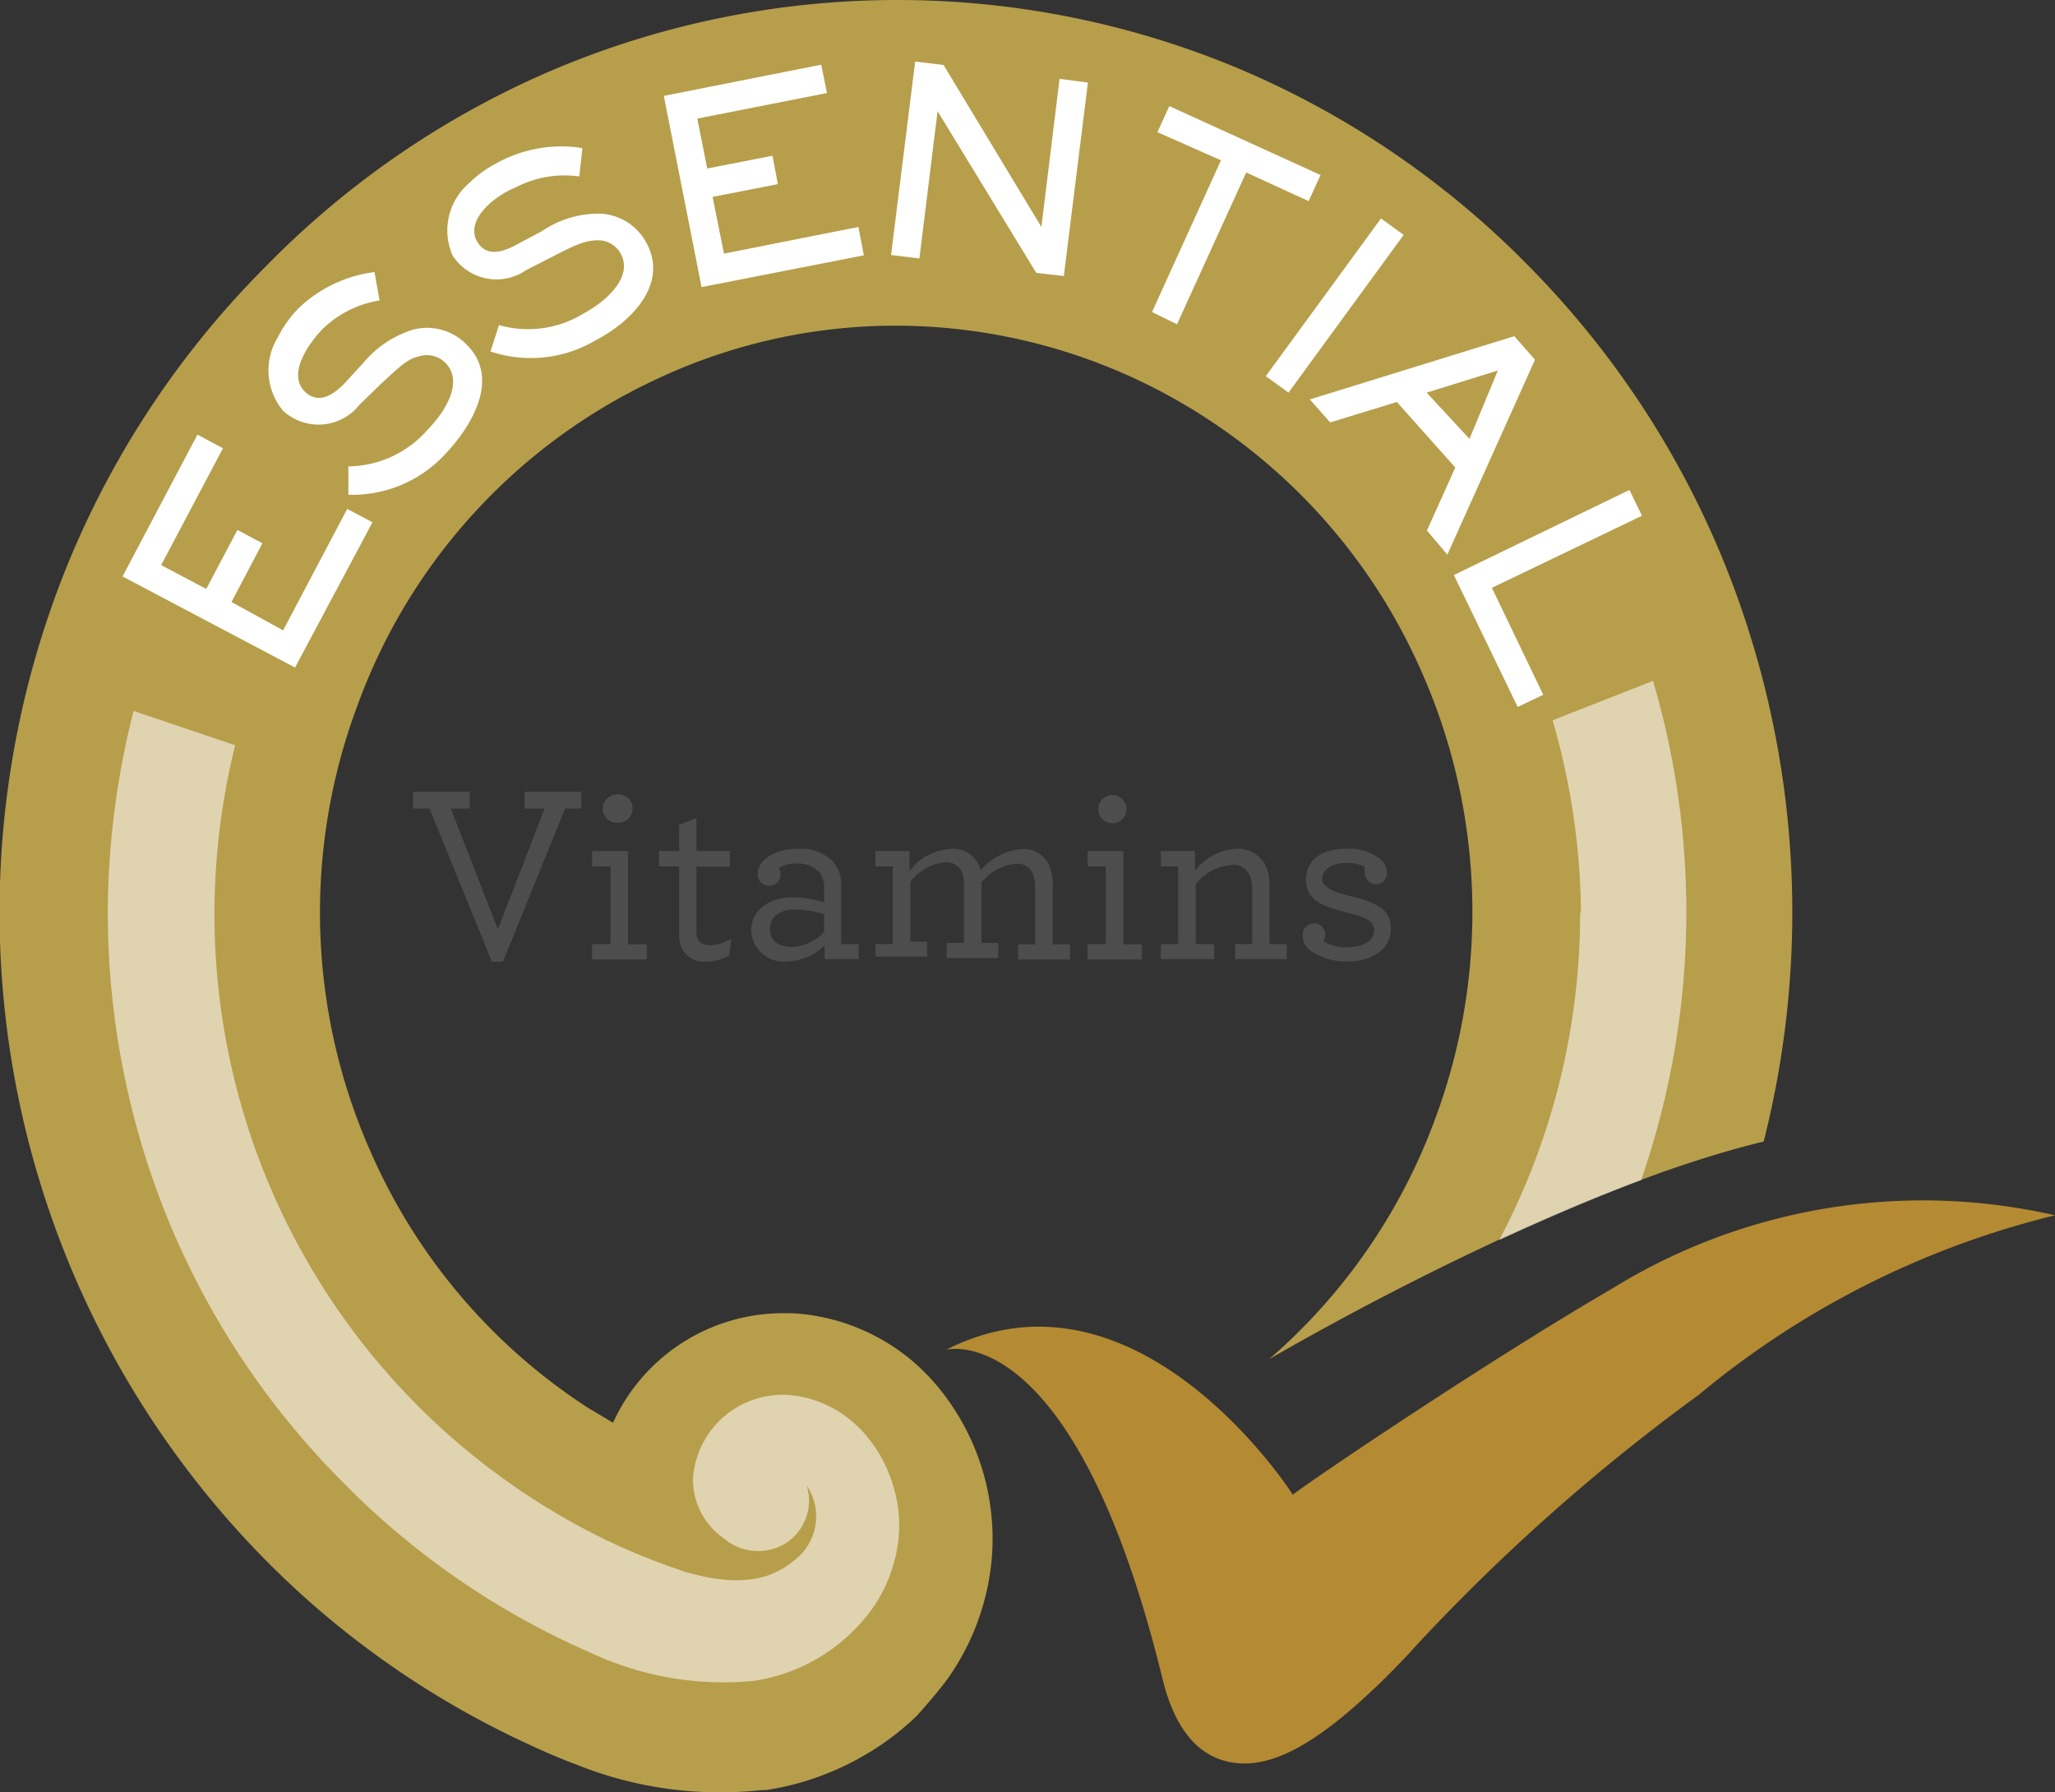
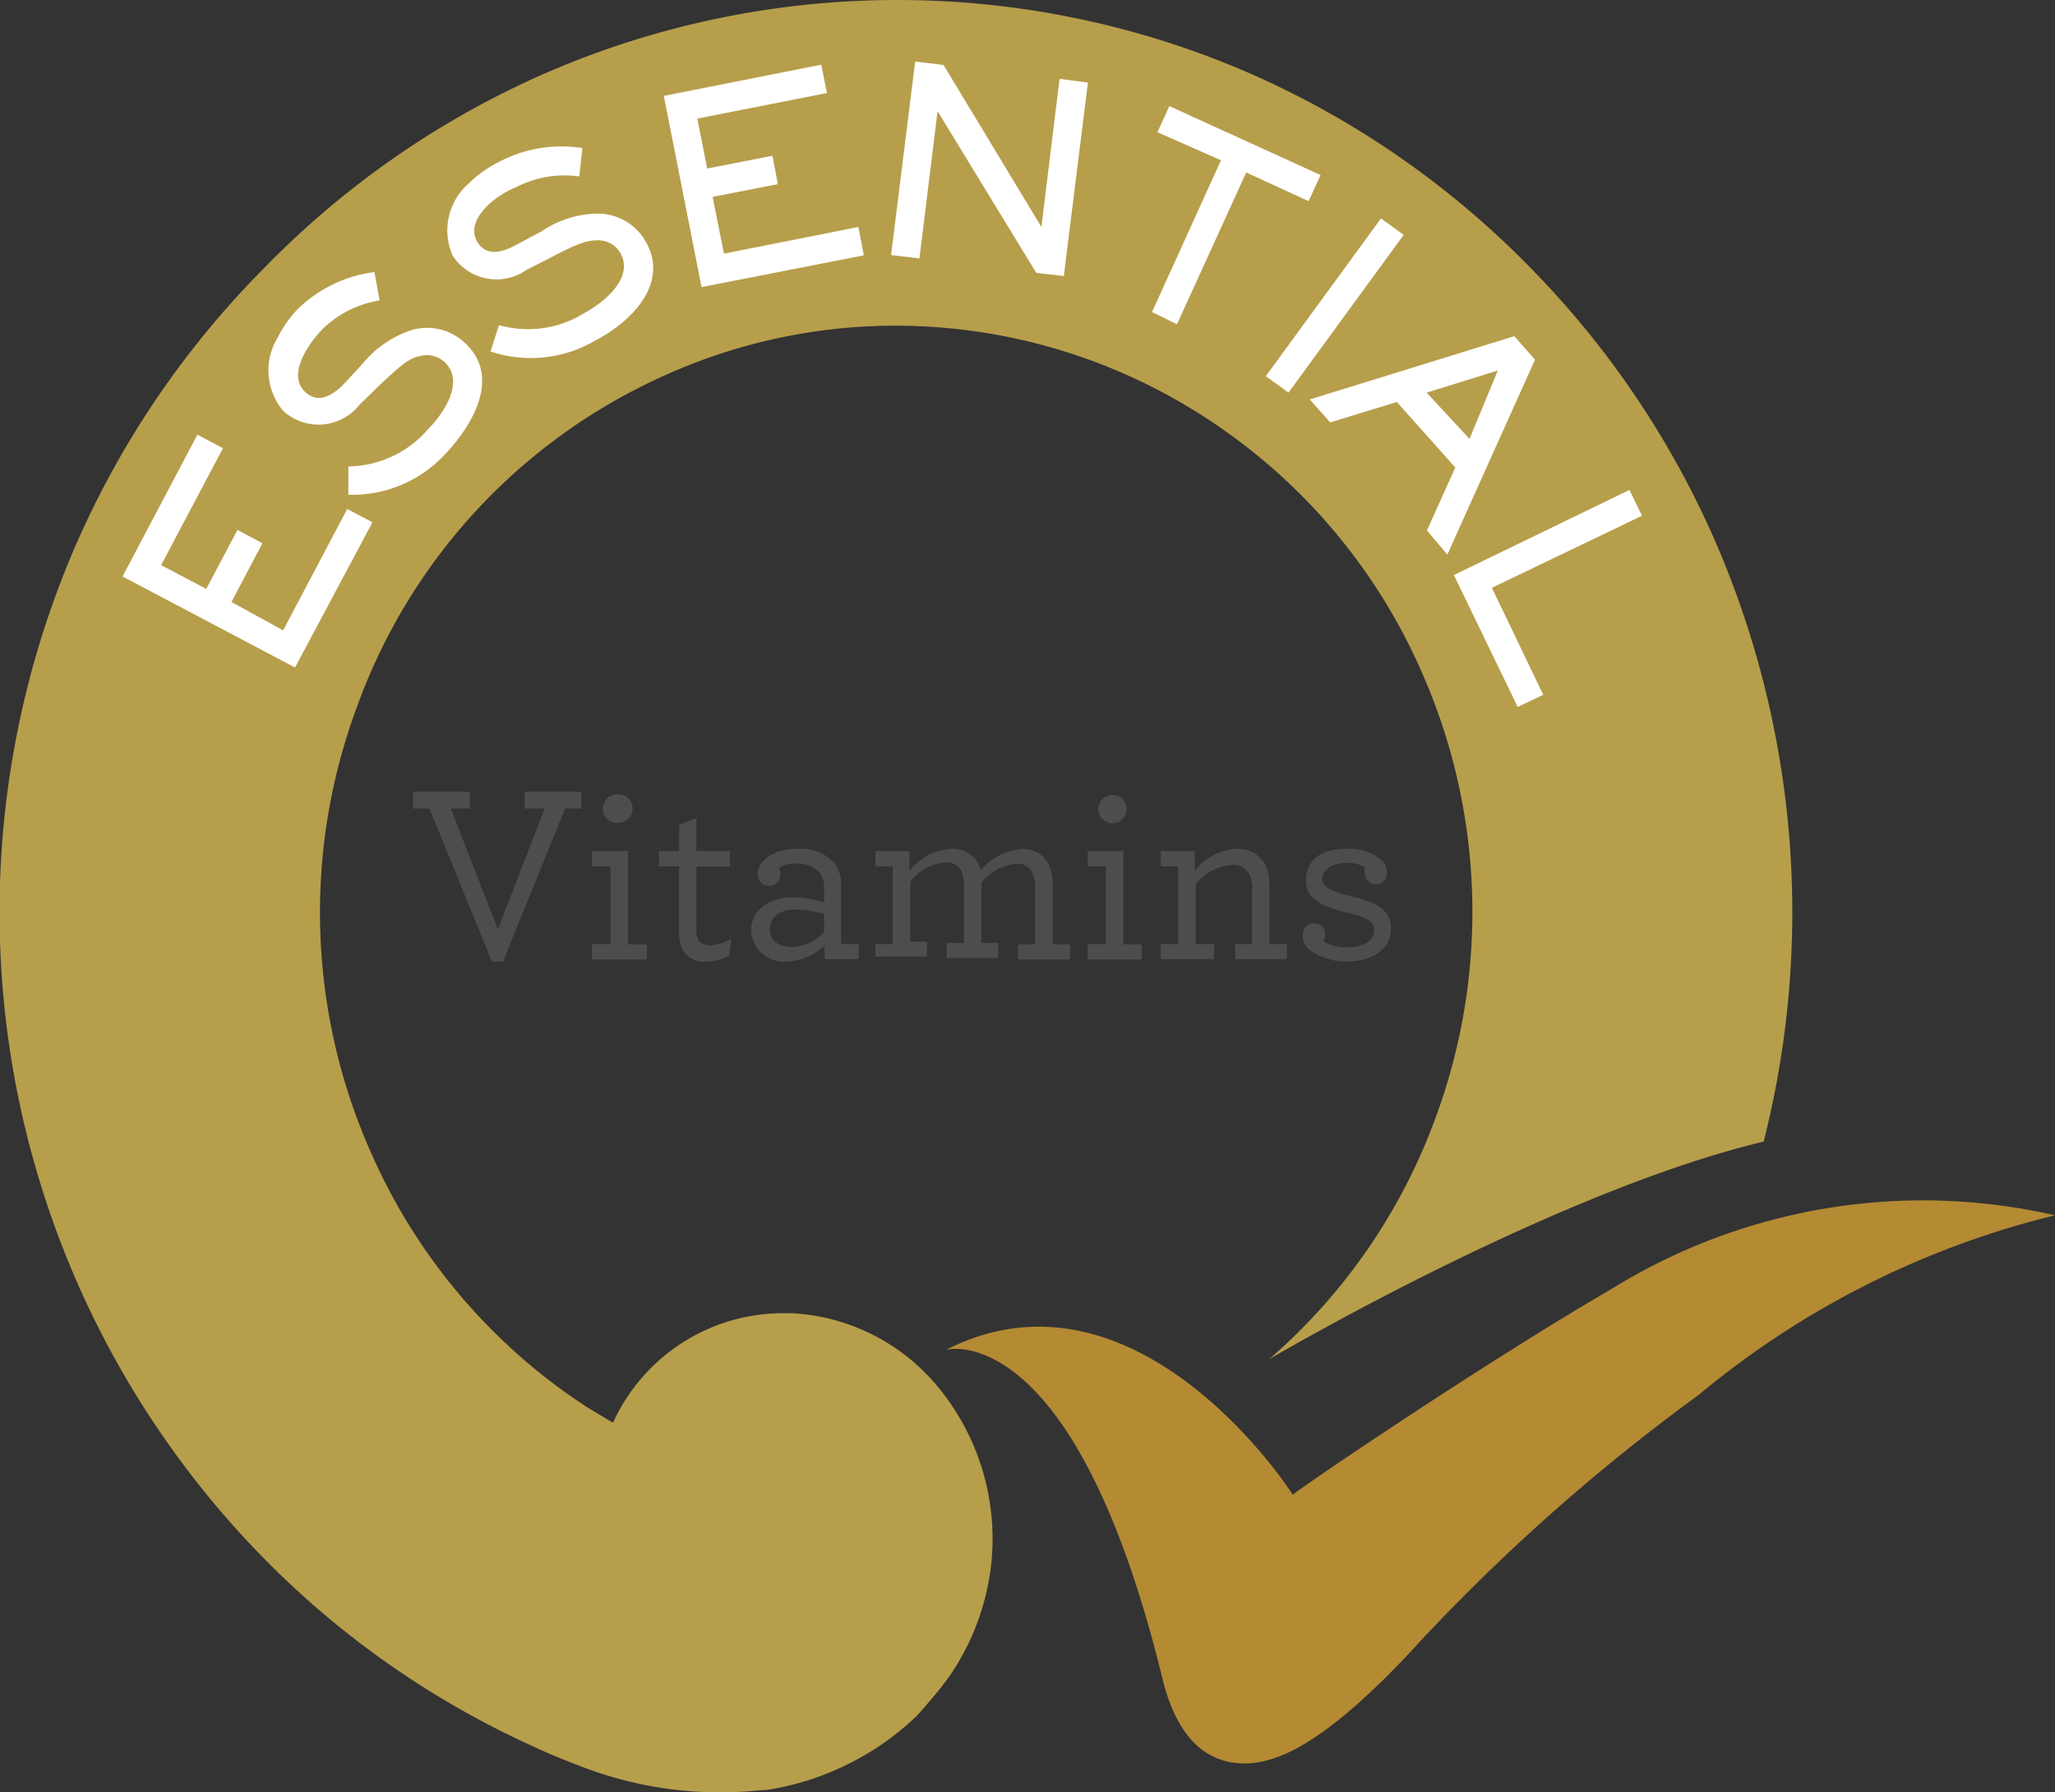
<svg xmlns="http://www.w3.org/2000/svg" viewBox="0 0 72.44 63.18">
  <rect x="0" y="0" width="72.44" height="63.18" fill="#333333" stroke="none" />
  <defs>
    <style>.cls-1{fill:none;}.cls-2{fill:#b48a33;}.cls-3{fill:#b79e4b;}.cls-4{opacity:0.6;}.cls-5{clip-path:url(#clip-path);}.cls-6{fill:#fbf7f3;}.cls-7{fill:#fff;}.cls-8{fill:#4d4d4d;}</style>
    <clipPath id="clip-path" transform="translate(-5.2)">
-       <rect class="cls-1" y="16.96" width="73.66" height="43.37" />
-     </clipPath>
+       </clipPath>
  </defs>
  <title>Asset 9</title>
  <g id="Layer_2" data-name="Layer 2">
    <g id="Layer_1-2" data-name="Layer 1">
      <path class="cls-2" d="M77.64,42.84A20.86,20.86,0,0,0,62,45.44C57.6,48,51.3,52.26,50.77,52.69c-.1-.18-5.53-8.51-12.22-5.11,0,0,4.48-1.24,7.62,11.56.4,1.67,1.15,2.66,2.24,2.94a1.65,1.65,0,0,0,.32.06c1.29.17,2.81-.63,4.86-2.57l.15-.14c.47-.45,1-1,1.48-1.53a69.08,69.08,0,0,1,9.86-8.73,31.15,31.15,0,0,1,12.56-6.33" transform="translate(-5.2)" />
      <path class="cls-3" d="M35.85,61.77a9.66,9.66,0,0,0,1.68-1.3s.84-.93,1.19-1.46a8.64,8.64,0,0,0,1.44-4.07,8.41,8.41,0,0,0-1.92-6.08,7.16,7.16,0,0,0-5.14-2.57h-.34a6.59,6.59,0,0,0-5.95,3.86l-.89-.53a20.55,20.55,0,0,1-7.62-8.94,20.82,20.82,0,0,1-.5-15.81A20.35,20.35,0,0,1,28.42,13.33a19.77,19.77,0,0,1,8.36-1.85A20.08,20.08,0,0,1,47.66,14.7a20.42,20.42,0,0,1,7.63,8.93,20.91,20.91,0,0,1,.5,15.81,20.58,20.58,0,0,1-5.85,8.47c1.41-.82,10.48-6,17.43-7.67a32.84,32.84,0,0,0-1.47-20.6A32,32,0,0,0,59.13,9.42a31.51,31.51,0,0,0-10-6.89,31.14,31.14,0,0,0-24.59,0,31.4,31.4,0,0,0-10,6.89A32,32,0,0,0,7.69,19.64a32.5,32.5,0,0,0,6.77,35.25,31.58,31.58,0,0,0,9.38,6.6c.55.26,1.12.5,1.7.72a13.57,13.57,0,0,0,6.51.89h.15a9.78,9.78,0,0,0,3.61-1.31h0" transform="translate(-5.2)" />
      <g class="cls-4">
        <g class="cls-5">
          <path class="cls-6" d="M60.9,32.15a24.66,24.66,0,0,1-2.85,11.56c1.61-.74,3.32-1.48,5-2.11A28.83,28.83,0,0,0,63.47,24l-3.54,1.39a25,25,0,0,1,1,6.8M36,56.63a5.24,5.24,0,0,0,.88-2.46c.2-2.2-1.3-4.81-3.92-5a3.17,3.17,0,0,0-3.33,2.92,2.51,2.51,0,0,0,1.09,2.14,1.86,1.86,0,0,0,2.11.21,1.79,1.79,0,0,0,.81-2.07,1.94,1.94,0,0,1-.44,2.63c-.59.49-1.61,1.07-3.87.4-.42-.14-.83-.29-1.24-.45-.61-.24-1.2-.5-1.78-.79A24.53,24.53,0,0,1,12.76,32.15a24.79,24.79,0,0,1,.73-5.88L9.91,25.06A29,29,0,0,0,9,32.15a28.67,28.67,0,0,0,2.19,11,28.32,28.32,0,0,0,6,9A27.79,27.79,0,0,0,26,58.25h0a11.05,11.05,0,0,0,5.78,1A6.29,6.29,0,0,0,36,56.63" transform="translate(-5.2)" />
        </g>
      </g>
      <path class="cls-7" d="M15.6,23.53,9.52,20.32l2.64-5,.9.48-2.18,4.12,1.59.84,1.1-2.08.88.47-1.09,2.07,1.82,1,2.26-4.28.89.47Z" transform="translate(-5.2)" />
      <path class="cls-7" d="M20.9,16a4.45,4.45,0,0,1-3.42,1.44v-1a3.75,3.75,0,0,0,2.79-1.29c.54-.54,1.33-1.67.62-2.37a.92.92,0,0,0-.88-.23c-.42.09-.67.32-1.4,1l-.74.72a1.84,1.84,0,0,1-2.69.21,2.22,2.22,0,0,1-.18-2.6,4,4,0,0,1,.71-1A4.73,4.73,0,0,1,18.4,9.59l.18,1a3.73,3.73,0,0,0-2,1c-.47.48-1.27,1.58-.64,2.21.48.47,1,.12,1.38-.26L18,12.8a3.72,3.72,0,0,1,1.76-1.18,1.94,1.94,0,0,1,1.89.53C22.84,13.32,21.85,15,20.9,16Z" transform="translate(-5.2)" />
      <path class="cls-7" d="M26.19,12a4.49,4.49,0,0,1-3.7.39l.3-.93a3.74,3.74,0,0,0,3-.42c.67-.36,1.76-1.22,1.29-2.1a.91.91,0,0,0-.78-.47c-.42,0-.73.11-1.63.58l-.92.47A1.84,1.84,0,0,1,21.15,9a2.2,2.2,0,0,1,.58-2.54,4,4,0,0,1,1-.72,4.69,4.69,0,0,1,3-.52l-.11,1a3.72,3.72,0,0,0-2.25.39C22.7,6.87,21.61,7.7,22,8.48c.32.6.92.41,1.4.15l.9-.48a3.56,3.56,0,0,1,2-.62,1.94,1.94,0,0,1,1.67,1C28.82,10.05,27.37,11.39,26.19,12Z" transform="translate(-5.2)" />
      <path class="cls-7" d="M29.93,10.12,28.6,3.38l5.55-1.1.2,1-4.57.9.35,1.76,2.3-.45.19,1-2.3.45.4,2L35.46,8l.19,1Z" transform="translate(-5.2)" />
      <path class="cls-7" d="M41.73,9.62l-3.48-5.7-.64,5.19-1-.12.85-6.82,1,.12L41.91,8l.64-5.22,1,.13-.85,6.82Z" transform="translate(-5.2)" />
      <path class="cls-7" d="M49.13,6.08l-2.44,5.35L45.81,11l2.43-5.35L46,4.66l.42-.92,5.33,2.43-.42.92Z" transform="translate(-5.2)" />
      <path class="cls-7" d="M49.82,13.26,53.88,7.7l.8.58-4.06,5.56Z" transform="translate(-5.2)" />
      <path class="cls-7" d="M55.5,18.7l1-2.22-2.06-2.31-2.35.72-.72-.81,7.21-2.23.73.83-3.09,6.87ZM58,13.06l-2.51.78L57,15.47Z" transform="translate(-5.2)" />
      <path class="cls-7" d="M56.45,20.27l6.19-3,.44.91-5.29,2.54,1.81,3.77-.9.43Z" transform="translate(-5.2)" />
      <path class="cls-8" d="M20.34,28.5h-.58v-.59h2v.59h-.67l1.66,4.26L24.4,28.5h-.71v-.59h2v.59h-.57l-2.19,5.4h-.39Z" transform="translate(-5.2)" />
      <path class="cls-8" d="M26.07,33.28h.65V30.54h-.65V30h1.27v3.29H28v.53H26.07Zm.38-4.76A.51.51,0,0,1,27,28a.5.5,0,0,1,0,1A.49.49,0,0,1,26.45,28.52Z" transform="translate(-5.2)" />
      <path class="cls-8" d="M29.24,33.44a1.25,1.25,0,0,1-.1-.53V30.54h-.71V30h.71v-.92l.61-.25V30h1.18v.55H29.75v2.28a.62.62,0,0,0,.06.29c.07.14.22.2.45.2a1.64,1.64,0,0,0,.72-.23l-.08.59a1.67,1.67,0,0,1-.82.22A.88.88,0,0,1,29.24,33.44Z" transform="translate(-5.2)" />
      <path class="cls-8" d="M31.68,32.79c0-.7.62-1.16,1.47-1.16a3.9,3.9,0,0,1,1.1.18v-.53a.87.87,0,0,0-.17-.54,1.09,1.09,0,0,0-.83-.3,1,1,0,0,0-.59.16.52.52,0,0,1,.05.23.38.38,0,0,1-.4.39.39.39,0,0,1-.4-.41c0-.44.51-.89,1.42-.89a1.58,1.58,0,0,1,1.23.45,1.16,1.16,0,0,1,.29.82v2.09h.62v.53h-1.2v-.48a2,2,0,0,1-1.32.56A1.14,1.14,0,0,1,31.68,32.79Zm2.57.06v-.63a3.91,3.91,0,0,0-1-.16c-.61,0-.91.29-.91.69s.28.63.8.63A1.62,1.62,0,0,0,34.25,32.85Z" transform="translate(-5.2)" />
      <path class="cls-8" d="M36.06,33.28h.61V30.54h-.61V30h1.2v.71a1.91,1.91,0,0,1,1.39-.78,1,1,0,0,1,1,.46,1,1,0,0,1,.12.29,2.13,2.13,0,0,1,1.41-.75,1,1,0,0,1,1,.56,1.8,1.8,0,0,1,.13.73v2.07h.61v.53H41.09v-.53h.6v-2a1.32,1.32,0,0,0-.08-.49.57.57,0,0,0-.6-.35,1.75,1.75,0,0,0-1.21.66v2.13h.59v.53H38.57v-.53h.61v-2a1.34,1.34,0,0,0-.07-.49.58.58,0,0,0-.61-.35,1.75,1.75,0,0,0-1.21.68v2.11h.59v.53H36.06Z" transform="translate(-5.2)" />
      <path class="cls-8" d="M43.54,33.28h.64V30.54h-.64V30H44.8v3.29h.65v.53H43.54Zm.37-4.76a.52.52,0,0,1,.51-.5.5.5,0,1,1-.51.5Z" transform="translate(-5.2)" />
      <path class="cls-8" d="M47.32,30.7a2,2,0,0,1,1.44-.78,1.12,1.12,0,0,1,1,.49,1.55,1.55,0,0,1,.19.8v2.07h.61v.53H48.74v-.53h.6V31.34a1.08,1.08,0,0,0-.1-.51.62.62,0,0,0-.63-.34,1.78,1.78,0,0,0-1.26.68v2.11H48v.53H46.12v-.53h.61V30.54h-.61V30h1.2Z" transform="translate(-5.2)" />
      <path class="cls-8" d="M53.72,31.17a.4.4,0,0,1-.41-.4.56.56,0,0,1,0-.21,1.29,1.29,0,0,0-.67-.14c-.53,0-.83.28-.83.56s.35.45,1,.61c.78.19,1.42.4,1.42,1.15s-.71,1.15-1.52,1.15a2.15,2.15,0,0,1-1.39-.44.67.67,0,0,1-.2-.48.4.4,0,0,1,.38-.42.39.39,0,0,1,.42.39.55.55,0,0,1-.07.24,1.53,1.53,0,0,0,.86.21c.52,0,.93-.22.93-.59s-.36-.48-.91-.62c-.92-.23-1.49-.45-1.49-1.16s.53-1.1,1.45-1.1a1.77,1.77,0,0,1,1.2.39.6.6,0,0,1,.2.44A.38.38,0,0,1,53.72,31.17Z" transform="translate(-5.2)" />
    </g>
  </g>
</svg>